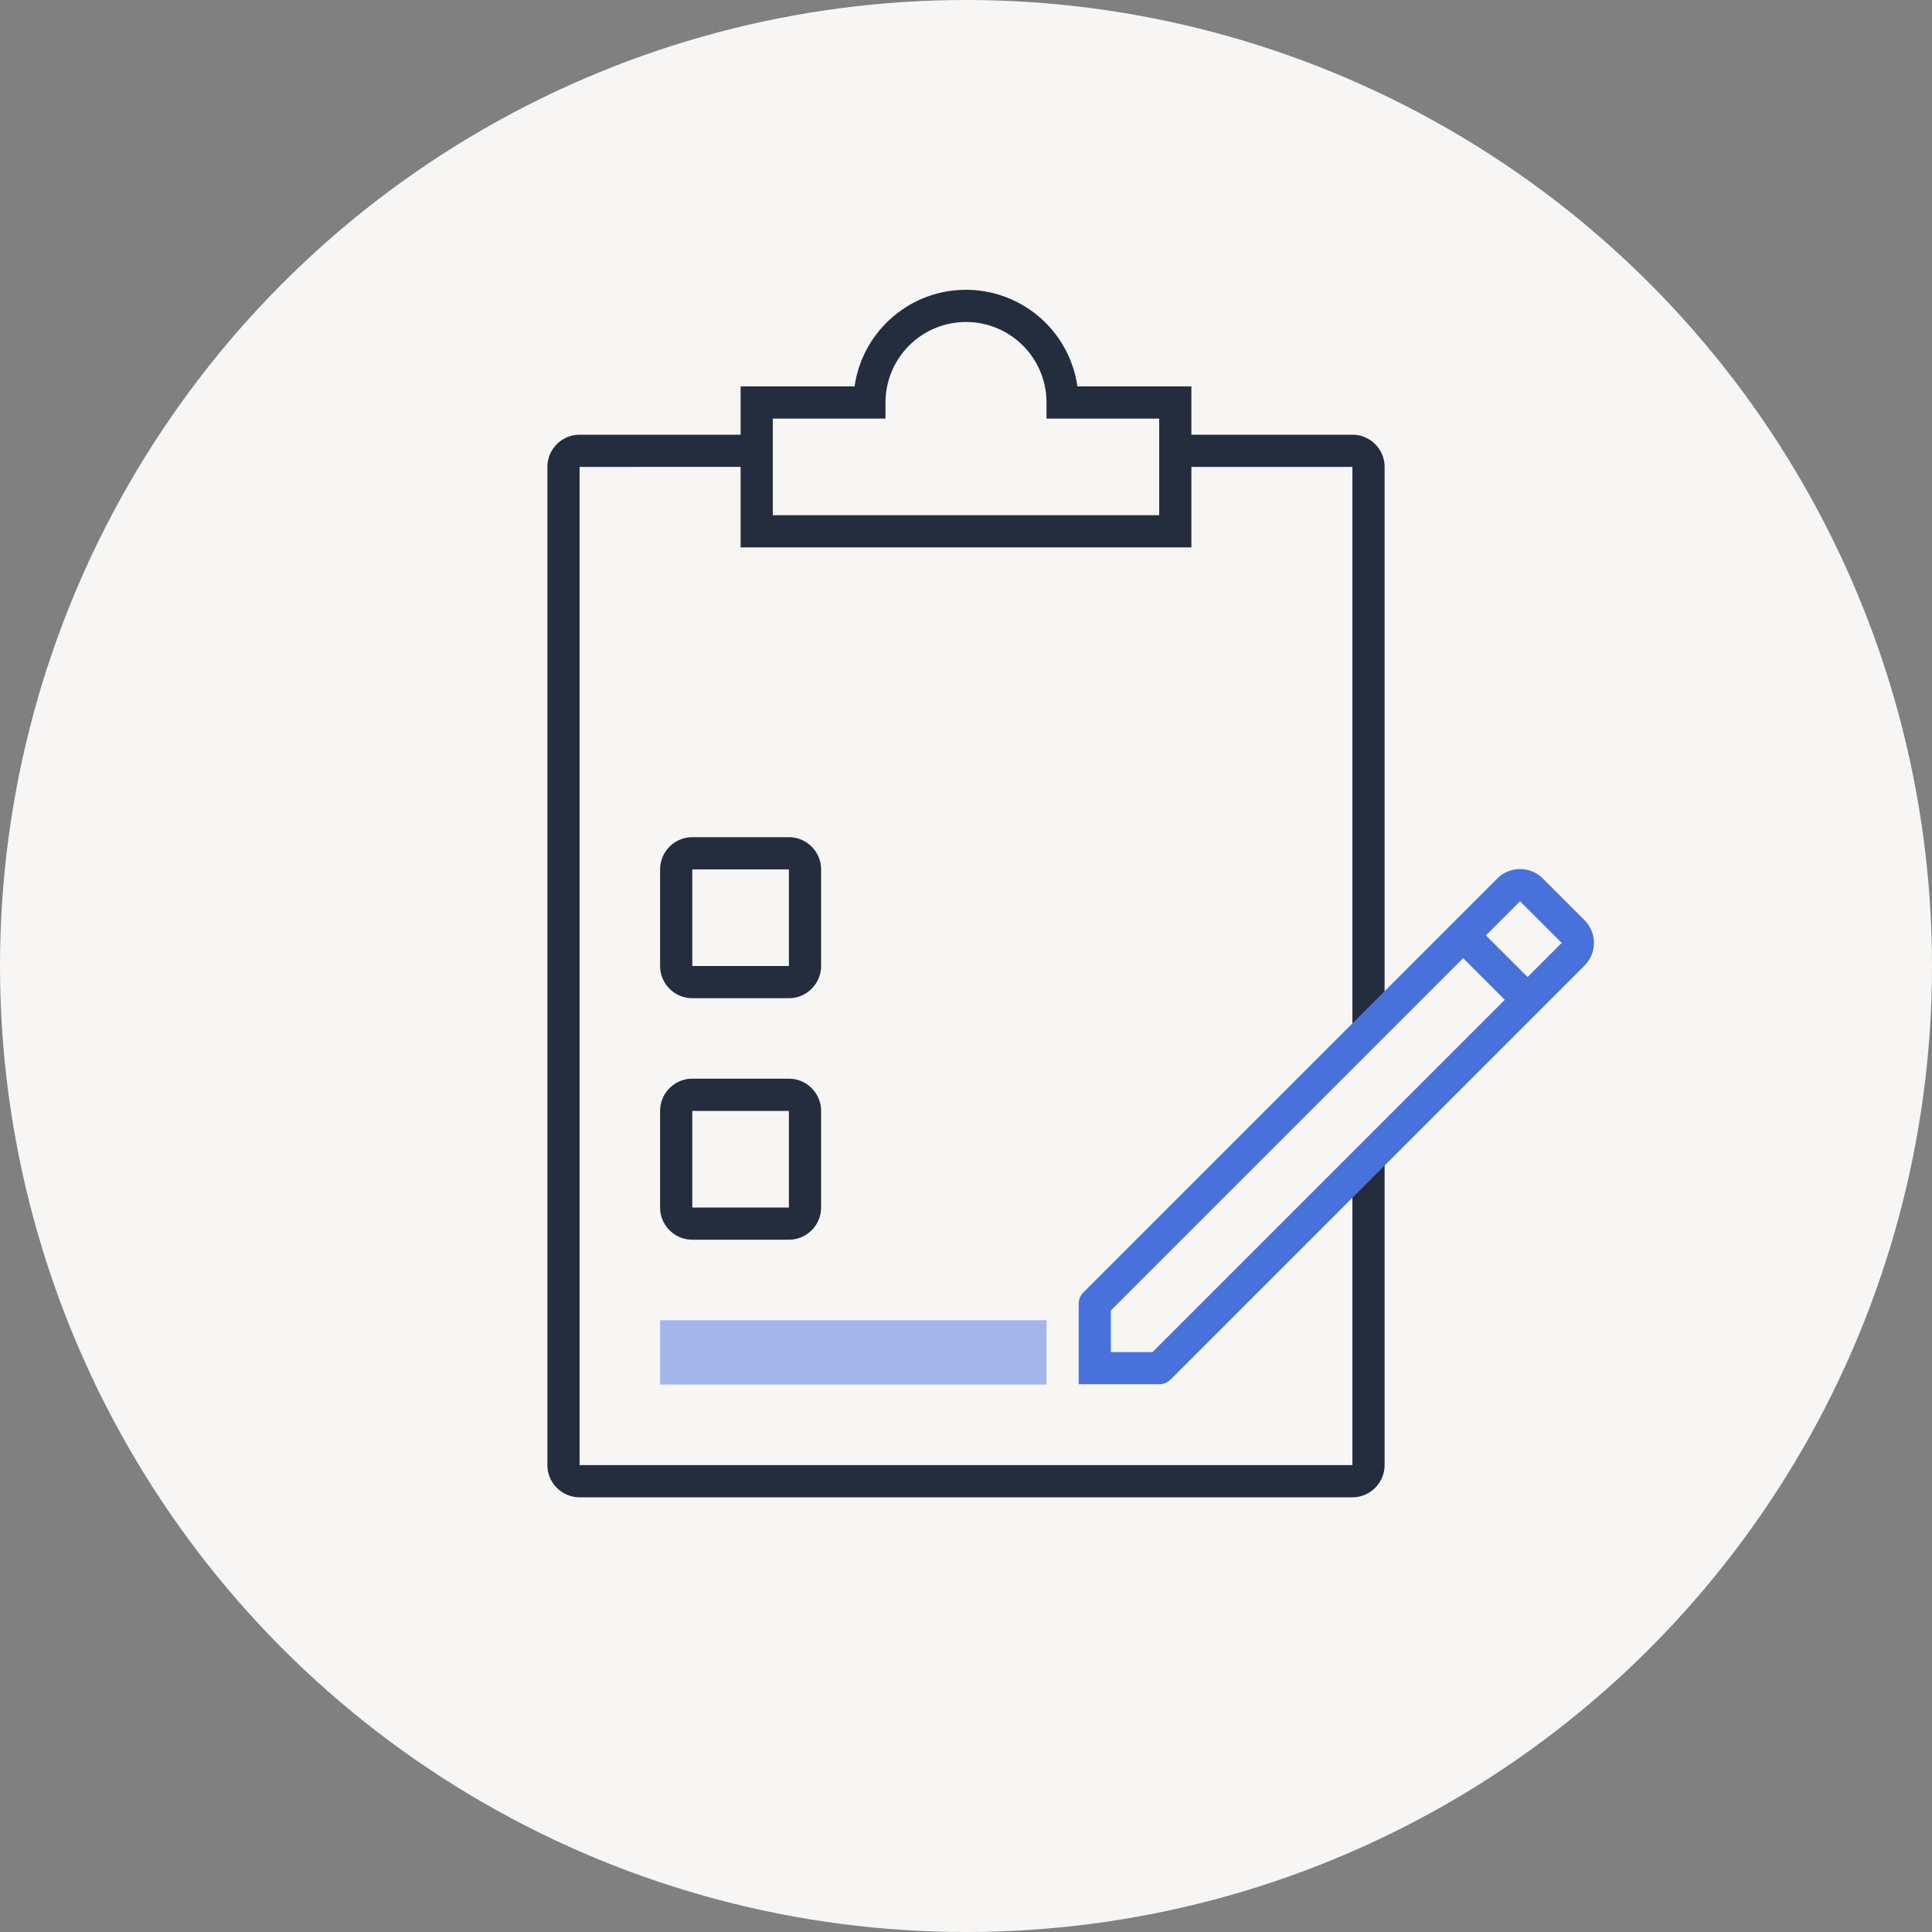
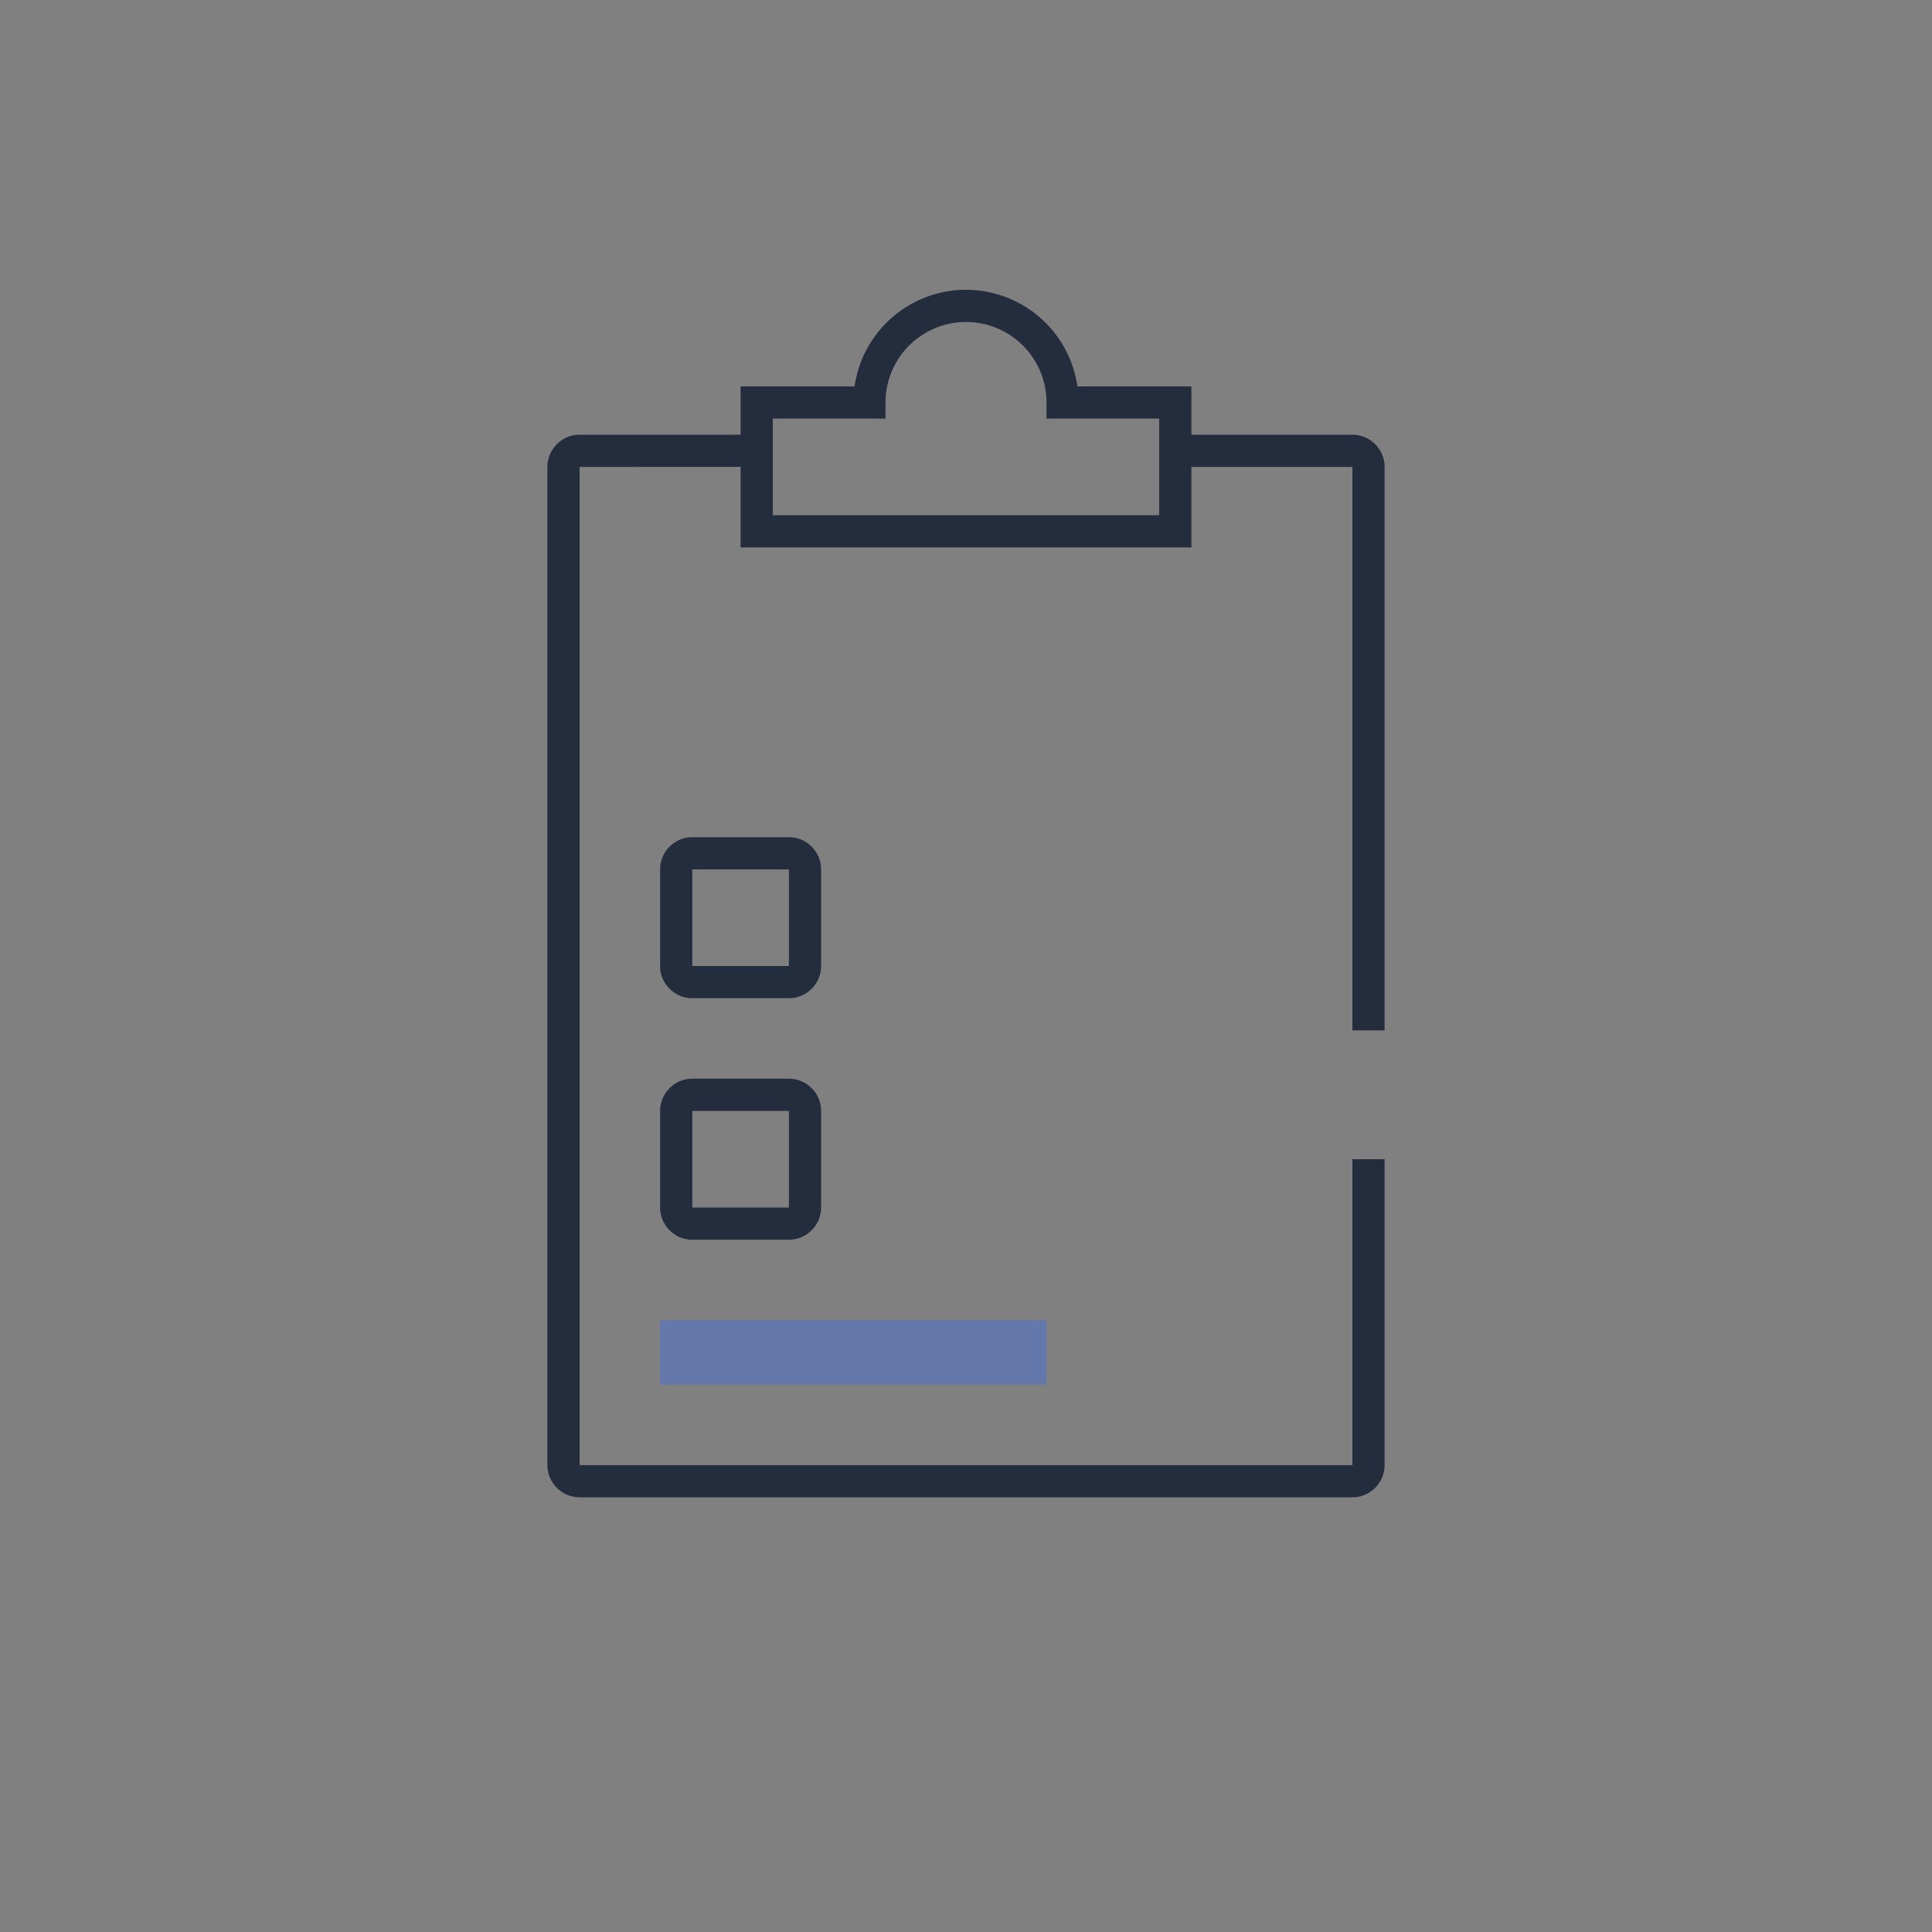
<svg xmlns="http://www.w3.org/2000/svg" width="120" height="120" fill="none">
  <rect width="100%" height="100%" fill="#808080" stroke="none" />
-   <circle cx="60" cy="60" r="60" fill="#F7F6F5" />
  <path fill-rule="evenodd" clip-rule="evenodd" d="M60 18a6.996 6.996 0 016.883 5.765l.037.235H74v3h10c1.05 0 1.918.82 1.995 1.851L86 29v35h-2V29H74v5H46v-5H36v62h48V72h2v19c0 1.05-.82 1.918-1.851 1.995L84 93H36c-1.05 0-1.918-.82-1.995-1.851L34 91V29c0-1.05.82-1.918 1.851-1.994L36 27h10v-3h7.08c.48-3.39 3.4-6 6.92-6zM49 67c1.05 0 1.918.82 1.995 1.851L51 69v6c0 1.05-.82 1.918-1.851 1.995L49 77h-6c-1.05 0-1.918-.82-1.995-1.851L41 75v-6c0-1.05.82-1.918 1.851-1.995L43 67h6zm0 2h-6v6h6v-6zm0-17c1.05 0 1.918.82 1.995 1.851L51 54v6c0 1.05-.82 1.918-1.851 1.995L49 62h-6c-1.05 0-1.918-.82-1.995-1.851L41 60v-6c0-1.05.82-1.918 1.851-1.995L43 52h6zm0 2h-6v6h6v-6zm11-34a5.002 5.002 0 00-4.995 4.783L55 25v1h-7v6h24v-6h-7v-1c0-2.76-2.24-5-5-5z" fill="#242D3D" />
-   <path fill-rule="evenodd" clip-rule="evenodd" d="M69 81.393l21.879-21.88 2.587 2.588L71.587 83.98H69v-2.587zm25.414-25.414l2.587 2.587-2.121 2.12-2.587-2.586 2.121-2.121zm4.001 4c.78-.778.78-2.048 0-2.827l-2.587-2.587a2.001 2.001 0 00-2.828 0L67.296 80.269h.001a.996.996 0 00-.297.71v5h5a.996.996 0 00.71-.296h.001L98.415 59.98z" fill="#4871D9" />
-   <path fill-rule="evenodd" clip-rule="evenodd" d="M41 86h24v-4H41v4z" fill="#fff" />
  <path fill-rule="evenodd" clip-rule="evenodd" d="M41 86h24v-4H41v4z" fill="#4871D9" fill-opacity=".5" />
</svg>